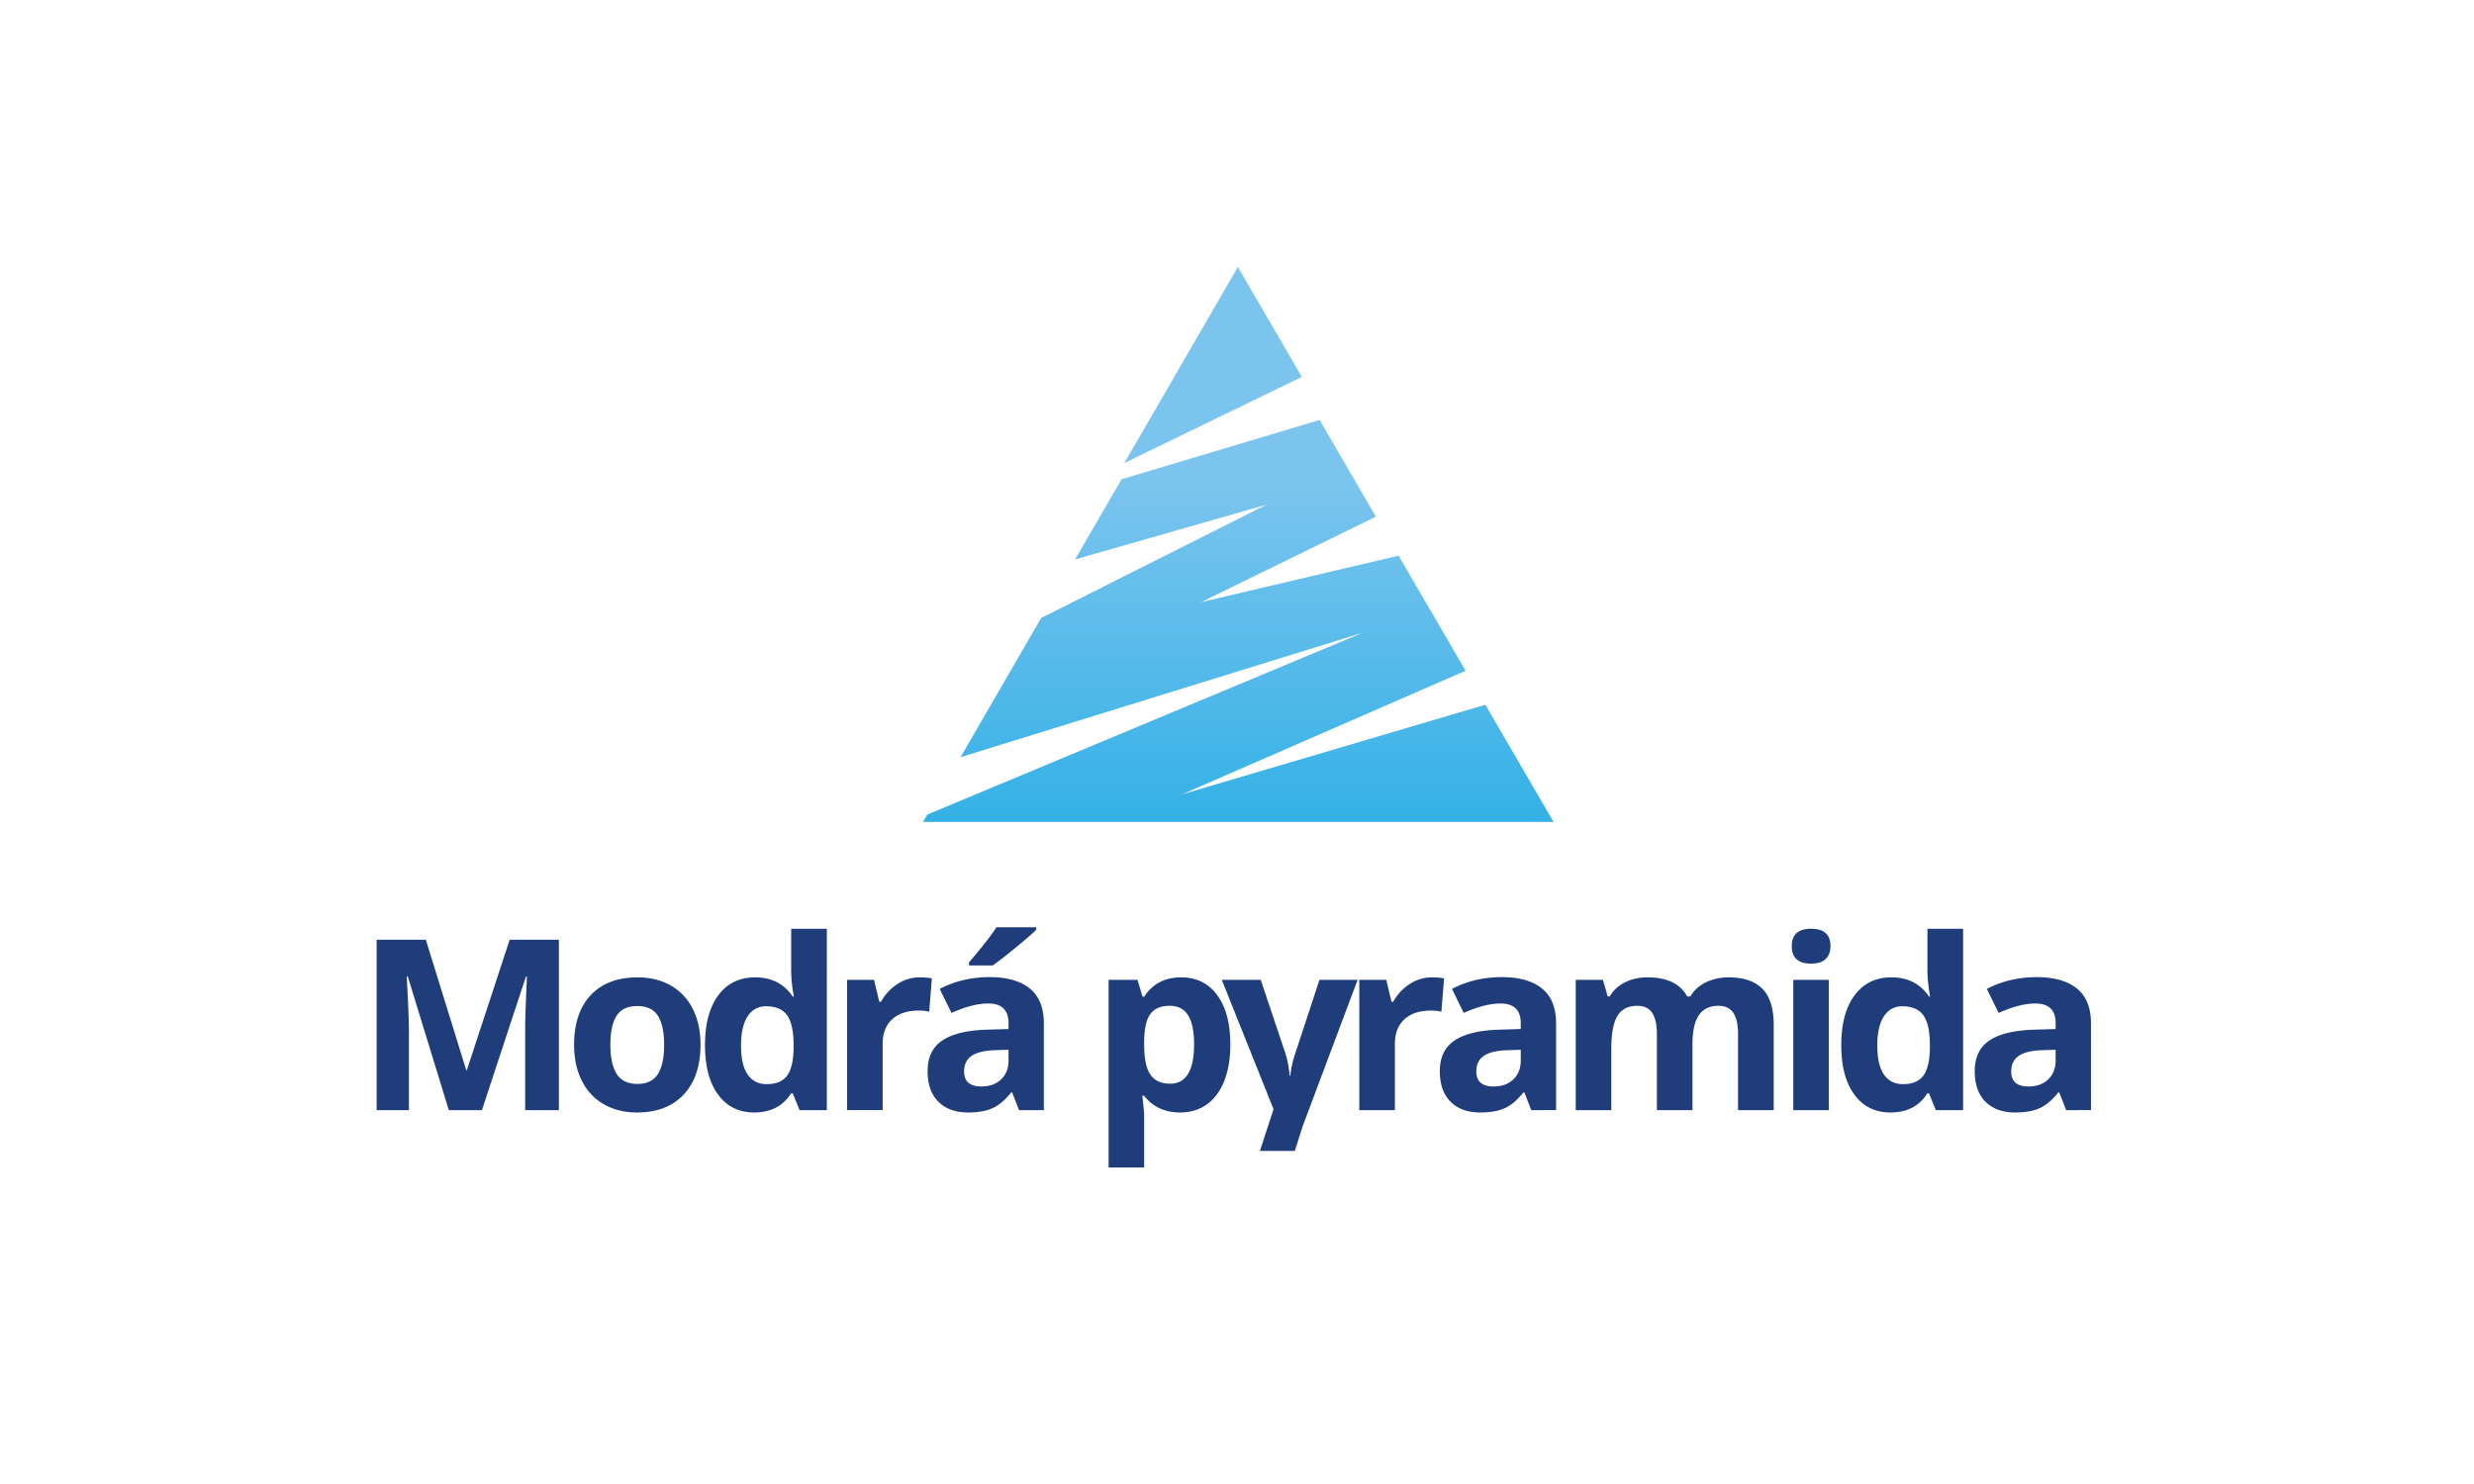
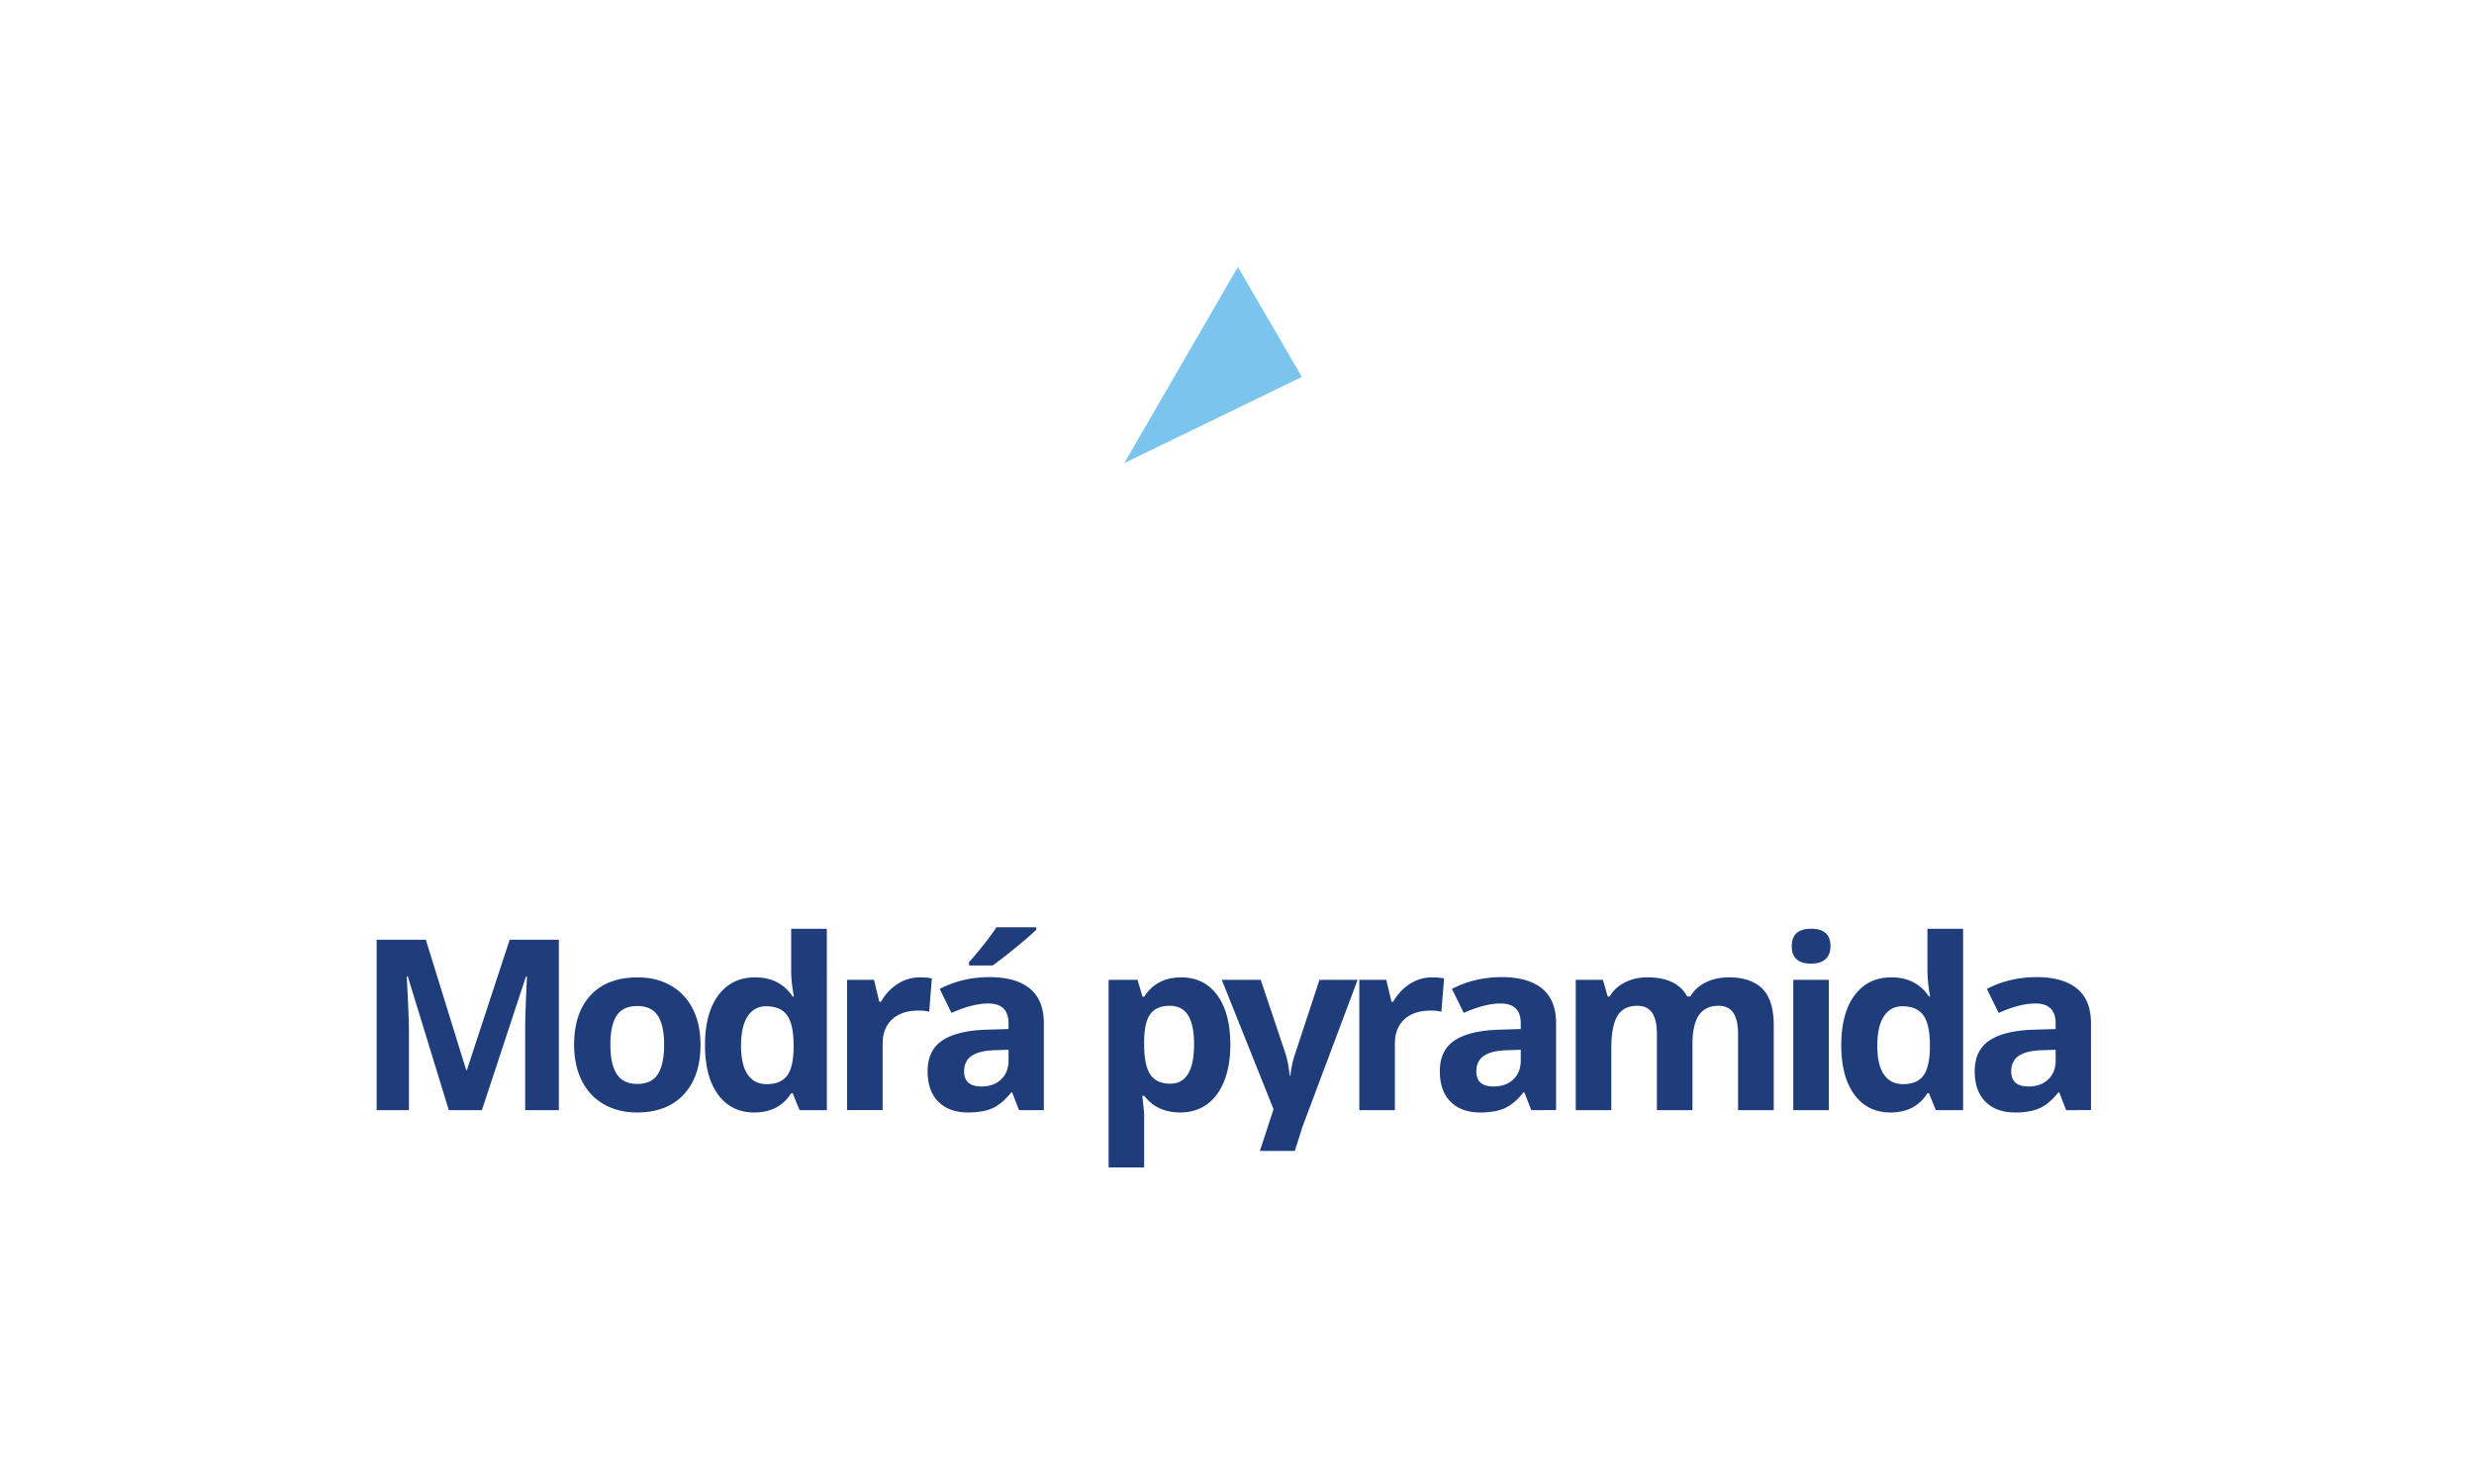
<svg xmlns="http://www.w3.org/2000/svg" height="200" width="333.333">
  <defs>
    <clipPath id="a" clipPathUnits="userSpaceOnUse">
      <path d="M119.496 69.735l28.639 12.488-6.77 11.635-19.956-4.695 17.662 8.638-5.687 9.777-20.024-5.995-4.695-8.109 19.367 5.55-22.79-11.461-8.153-14.078 40.657 12.587-44.018-18.391-.429-.742h63.726l-6.891 11.847z" />
    </clipPath>
    <clipPath id="c" clipPathUnits="userSpaceOnUse">
      <path d="M0 150h250V0H0z" />
    </clipPath>
    <linearGradient id="b" spreadMethod="pad" gradientTransform="matrix(0 40.638 40.638 0 125.162 66.94)" gradientUnits="userSpaceOnUse" y2="0" x2="1" y1="0" x1="0">
      <stop offset="0" stop-color="#34b1e6" />
      <stop offset=".829" stop-color="#7ac4ee" />
      <stop offset=".974" stop-color="#7ac4ee" />
      <stop offset="1" stop-color="#7ac4ee" />
    </linearGradient>
  </defs>
  <path d="M166.785 35.982l-15.305 26.43 23.923-11.619z" fill="#7ac4ee" />
  <g clip-path="url(#a)" transform="matrix(1.333 0 0 -1.333 0 200)">
-     <path d="M119.496 69.735l28.639 12.488-6.77 11.635-19.956-4.695 17.662 8.638-5.687 9.777-20.024-5.995-4.695-8.109 19.367 5.55-22.79-11.461-8.153-14.078 40.657 12.587-44.018-18.391-.429-.742h63.726l-6.891 11.847z" fill="url(#b)" />
-   </g>
+     </g>
  <g clip-path="url(#c)" transform="matrix(1.333 0 0 -1.333 0 200)">
    <path d="M45.364 37.799l-4.148 13.518h-.106c.149-2.75.223-4.584.223-5.504v-8.014h-3.264v17.23h4.973l4.078-13.176h.07l4.326 13.176h4.973v-17.23h-3.405v8.155c0 .385.006.829.017 1.332.012.503.065 1.838.159 4.007h-.105L48.71 37.799zm16.33 6.611c0-1.304.214-2.29.643-2.958.427-.668 1.125-1.002 2.09-1.002.96 0 1.649.332 2.07.996.42.664.63 1.652.63 2.964 0 1.305-.212 2.282-.636 2.935-.424.652-1.12.978-2.086.978-.96 0-1.65-.324-2.074-.973-.425-.647-.637-1.628-.637-2.94m9.11 0c0-2.145-.566-3.822-1.697-5.032-1.131-1.21-2.706-1.816-4.726-1.816-1.265 0-2.38.278-3.347.831-.966.554-1.71 1.35-2.227 2.387-.52 1.037-.778 2.247-.778 3.63 0 2.152.56 3.826 1.685 5.021 1.124 1.194 2.703 1.791 4.738 1.791 1.265 0 2.38-.275 3.347-.825.966-.55 1.709-1.34 2.228-2.369.518-1.029.777-2.235.777-3.618m6.69-3.983c.919 0 1.593.267 2.02.802.429.534.663 1.44.702 2.72v.39c0 1.415-.218 2.429-.654 3.04-.436.614-1.145.92-2.127.92-.801 0-1.424-.34-1.868-1.018-.444-.68-.666-1.668-.666-2.964 0-1.297.224-2.27.672-2.917.448-.65 1.088-.973 1.92-.973m-1.26-2.864c-1.548 0-2.764.6-3.648 1.803-.884 1.203-1.326 2.869-1.326 4.998 0 2.16.45 3.843 1.35 5.049.899 1.206 2.139 1.81 3.718 1.81 1.658 0 2.923-.645 3.795-1.934h.118c-.181.983-.271 1.859-.271 2.629v4.219h3.606V37.799h-2.758l-.695 1.709h-.153c-.817-1.297-2.063-1.945-3.736-1.945m16.742 13.66c.487 0 .892-.036 1.214-.106l-.27-3.372c-.292.08-.646.119-1.062.119-1.147 0-2.04-.295-2.68-.884-.64-.59-.962-1.414-.962-2.475v-6.706h-3.594v13.176h2.722l.53-2.216h.177a4.968 4.968 0 001.656 1.786 4.09 4.09 0 002.27.678m4.967 1.202v.317c1.352 1.572 2.275 2.754 2.77 3.548h4.03v-.247c-.408-.41-1.106-1.015-2.092-1.821-.985-.806-1.757-1.404-2.315-1.797zm3.996-8.521l-1.39-.047c-1.046-.033-1.824-.221-2.335-.566-.51-.346-.766-.873-.766-1.58 0-1.013.581-1.52 1.745-1.52.832 0 1.498.24 1.997.719.5.479.75 1.116.75 1.91zm1.06-6.105l-.695 1.79h-.094c-.605-.762-1.228-1.29-1.869-1.584-.64-.295-1.475-.442-2.504-.442-1.265 0-2.26.36-2.987 1.085-.727.722-1.09 1.752-1.09 3.088 0 1.398.49 2.428 1.467 3.092.978.664 2.453 1.032 4.425 1.103l2.287.07v.578c0 1.335-.684 2.003-2.05 2.003-1.054 0-2.292-.318-3.714-.954l-1.19 2.428c1.517.793 3.198 1.19 5.044 1.19 1.768 0 3.123-.384 4.066-1.155.943-.77 1.414-1.94 1.414-3.512v-8.78zm15.23 10.548c-.888 0-1.537-.273-1.945-.82-.409-.545-.62-1.447-.637-2.704v-.39c0-1.413.211-2.427.631-3.04.42-.612 1.086-.92 1.998-.92 1.61 0 2.416 1.329 2.416 3.984 0 1.297-.198 2.27-.595 2.917-.397.649-1.019.973-1.868.973m1.061-10.784c-1.548 0-2.763.56-3.643 1.685h-.188c.126-1.1.188-1.736.188-1.91V32h-3.594v18.975h2.923l.507-1.71h.164c.841 1.306 2.087 1.958 3.737 1.958 1.555 0 2.773-.602 3.654-1.804.879-1.202 1.319-2.871 1.319-5.01 0-1.405-.206-2.626-.618-3.664-.413-1.037-1.001-1.827-1.762-2.37-.763-.541-1.658-.812-2.687-.812m11.588-3.885h-3.532l1.379 4.215-5.233 13.082h3.937l2.486-7.413c.212-.645.358-1.406.437-2.286h.07c.086.808.256 1.57.507 2.286l2.439 7.413h3.855l-5.575-14.861zm13.87 17.545c.487 0 .892-.036 1.214-.106l-.271-3.372a4.05 4.05 0 01-1.06.119c-1.148 0-2.041-.295-2.682-.884-.64-.59-.96-1.414-.96-2.475v-6.706h-3.595v13.176h2.722l.531-2.216h.177c.408.738.96 1.334 1.655 1.786a4.095 4.095 0 002.269.678m8.964-7.32l-1.391-.047c-1.045-.032-1.822-.22-2.333-.565-.51-.347-.766-.873-.766-1.58 0-1.013.582-1.52 1.745-1.52.832 0 1.498.24 1.997.72.499.477.748 1.114.748 1.908zm1.062-6.104l-.696 1.791h-.095c-.605-.763-1.227-1.29-1.868-1.585-.64-.295-1.475-.443-2.504-.443-1.265 0-2.261.362-2.988 1.085-.726.723-1.09 1.752-1.09 3.088 0 1.398.49 2.43 1.467 3.093.979.664 2.454 1.031 4.426 1.102l2.286.071v.578c0 1.335-.684 2.003-2.05 2.003-1.054 0-2.291-.319-3.713-.954l-1.19 2.427c1.516.793 3.197 1.191 5.044 1.191 1.768 0 3.124-.385 4.066-1.156.943-.77 1.414-1.94 1.414-3.51V37.8zm16.294 0h-3.595v7.695c0 .95-.159 1.664-.477 2.14-.319.475-.82.713-1.503.713-.919 0-1.587-.338-2.003-1.014-.417-.676-.625-1.788-.625-3.335v-6.2h-3.595v13.177h2.746l.484-1.686h.2c.353.606.864 1.078 1.532 1.42.668.342 1.434.514 2.298.514 1.972 0 3.308-.645 4.007-1.934h.318c.354.614.874 1.089 1.563 1.427.686.338 1.463.507 2.327.507 1.492 0 2.622-.384 3.387-1.15.767-.766 1.15-1.994 1.15-3.682v-8.592h-3.607v7.695c0 .95-.159 1.664-.476 2.14-.318.475-.819.713-1.503.713-.88 0-1.538-.315-1.975-.944-.435-.627-.653-1.625-.653-2.993zm13.785 0h-3.595v13.176h3.595zm-3.749 16.582c0 1.171.652 1.756 1.957 1.756 1.304 0 1.957-.585 1.957-1.756 0-.558-.164-.992-.49-1.303-.326-.31-.815-.465-1.467-.465-1.305 0-1.957.589-1.957 1.768m11.239-13.954c.919 0 1.593.267 2.02.802.429.534.664 1.44.703 2.72v.39c0 1.415-.218 2.429-.655 3.04-.435.614-1.145.92-2.127.92-.801 0-1.424-.34-1.868-1.018-.444-.68-.666-1.668-.666-2.964 0-1.297.224-2.27.672-2.917.448-.65 1.088-.973 1.92-.973m-1.26-2.864c-1.548 0-2.763.6-3.648 1.803-.883 1.203-1.325 2.869-1.325 4.998 0 2.16.449 3.843 1.349 5.049.9 1.206 2.139 1.81 3.718 1.81 1.658 0 2.923-.645 3.795-1.934h.118c-.181.983-.271 1.859-.271 2.629v4.219h3.606V37.799h-2.758l-.695 1.709h-.153c-.817-1.297-2.062-1.945-3.736-1.945m16.695 6.34l-1.39-.047c-1.046-.032-1.824-.22-2.335-.565-.51-.347-.765-.873-.765-1.58 0-1.013.581-1.52 1.744-1.52.833 0 1.5.24 1.998.72.5.477.748 1.114.748 1.908zm1.061-6.104l-.696 1.791h-.094c-.605-.763-1.228-1.29-1.868-1.585-.64-.295-1.475-.443-2.505-.443-1.264 0-2.26.362-2.987 1.085-.726.723-1.09 1.752-1.09 3.088 0 1.398.49 2.43 1.467 3.093.98.664 2.453 1.031 4.426 1.102l2.286.071v.578c0 1.335-.684 2.003-2.05 2.003-1.054 0-2.29-.319-3.713-.954l-1.19 2.427c1.516.793 3.197 1.191 5.044 1.191 1.767 0 3.123-.385 4.066-1.156.943-.77 1.414-1.94 1.414-3.51V37.8z" fill="#1f3d7b" />
  </g>
</svg>